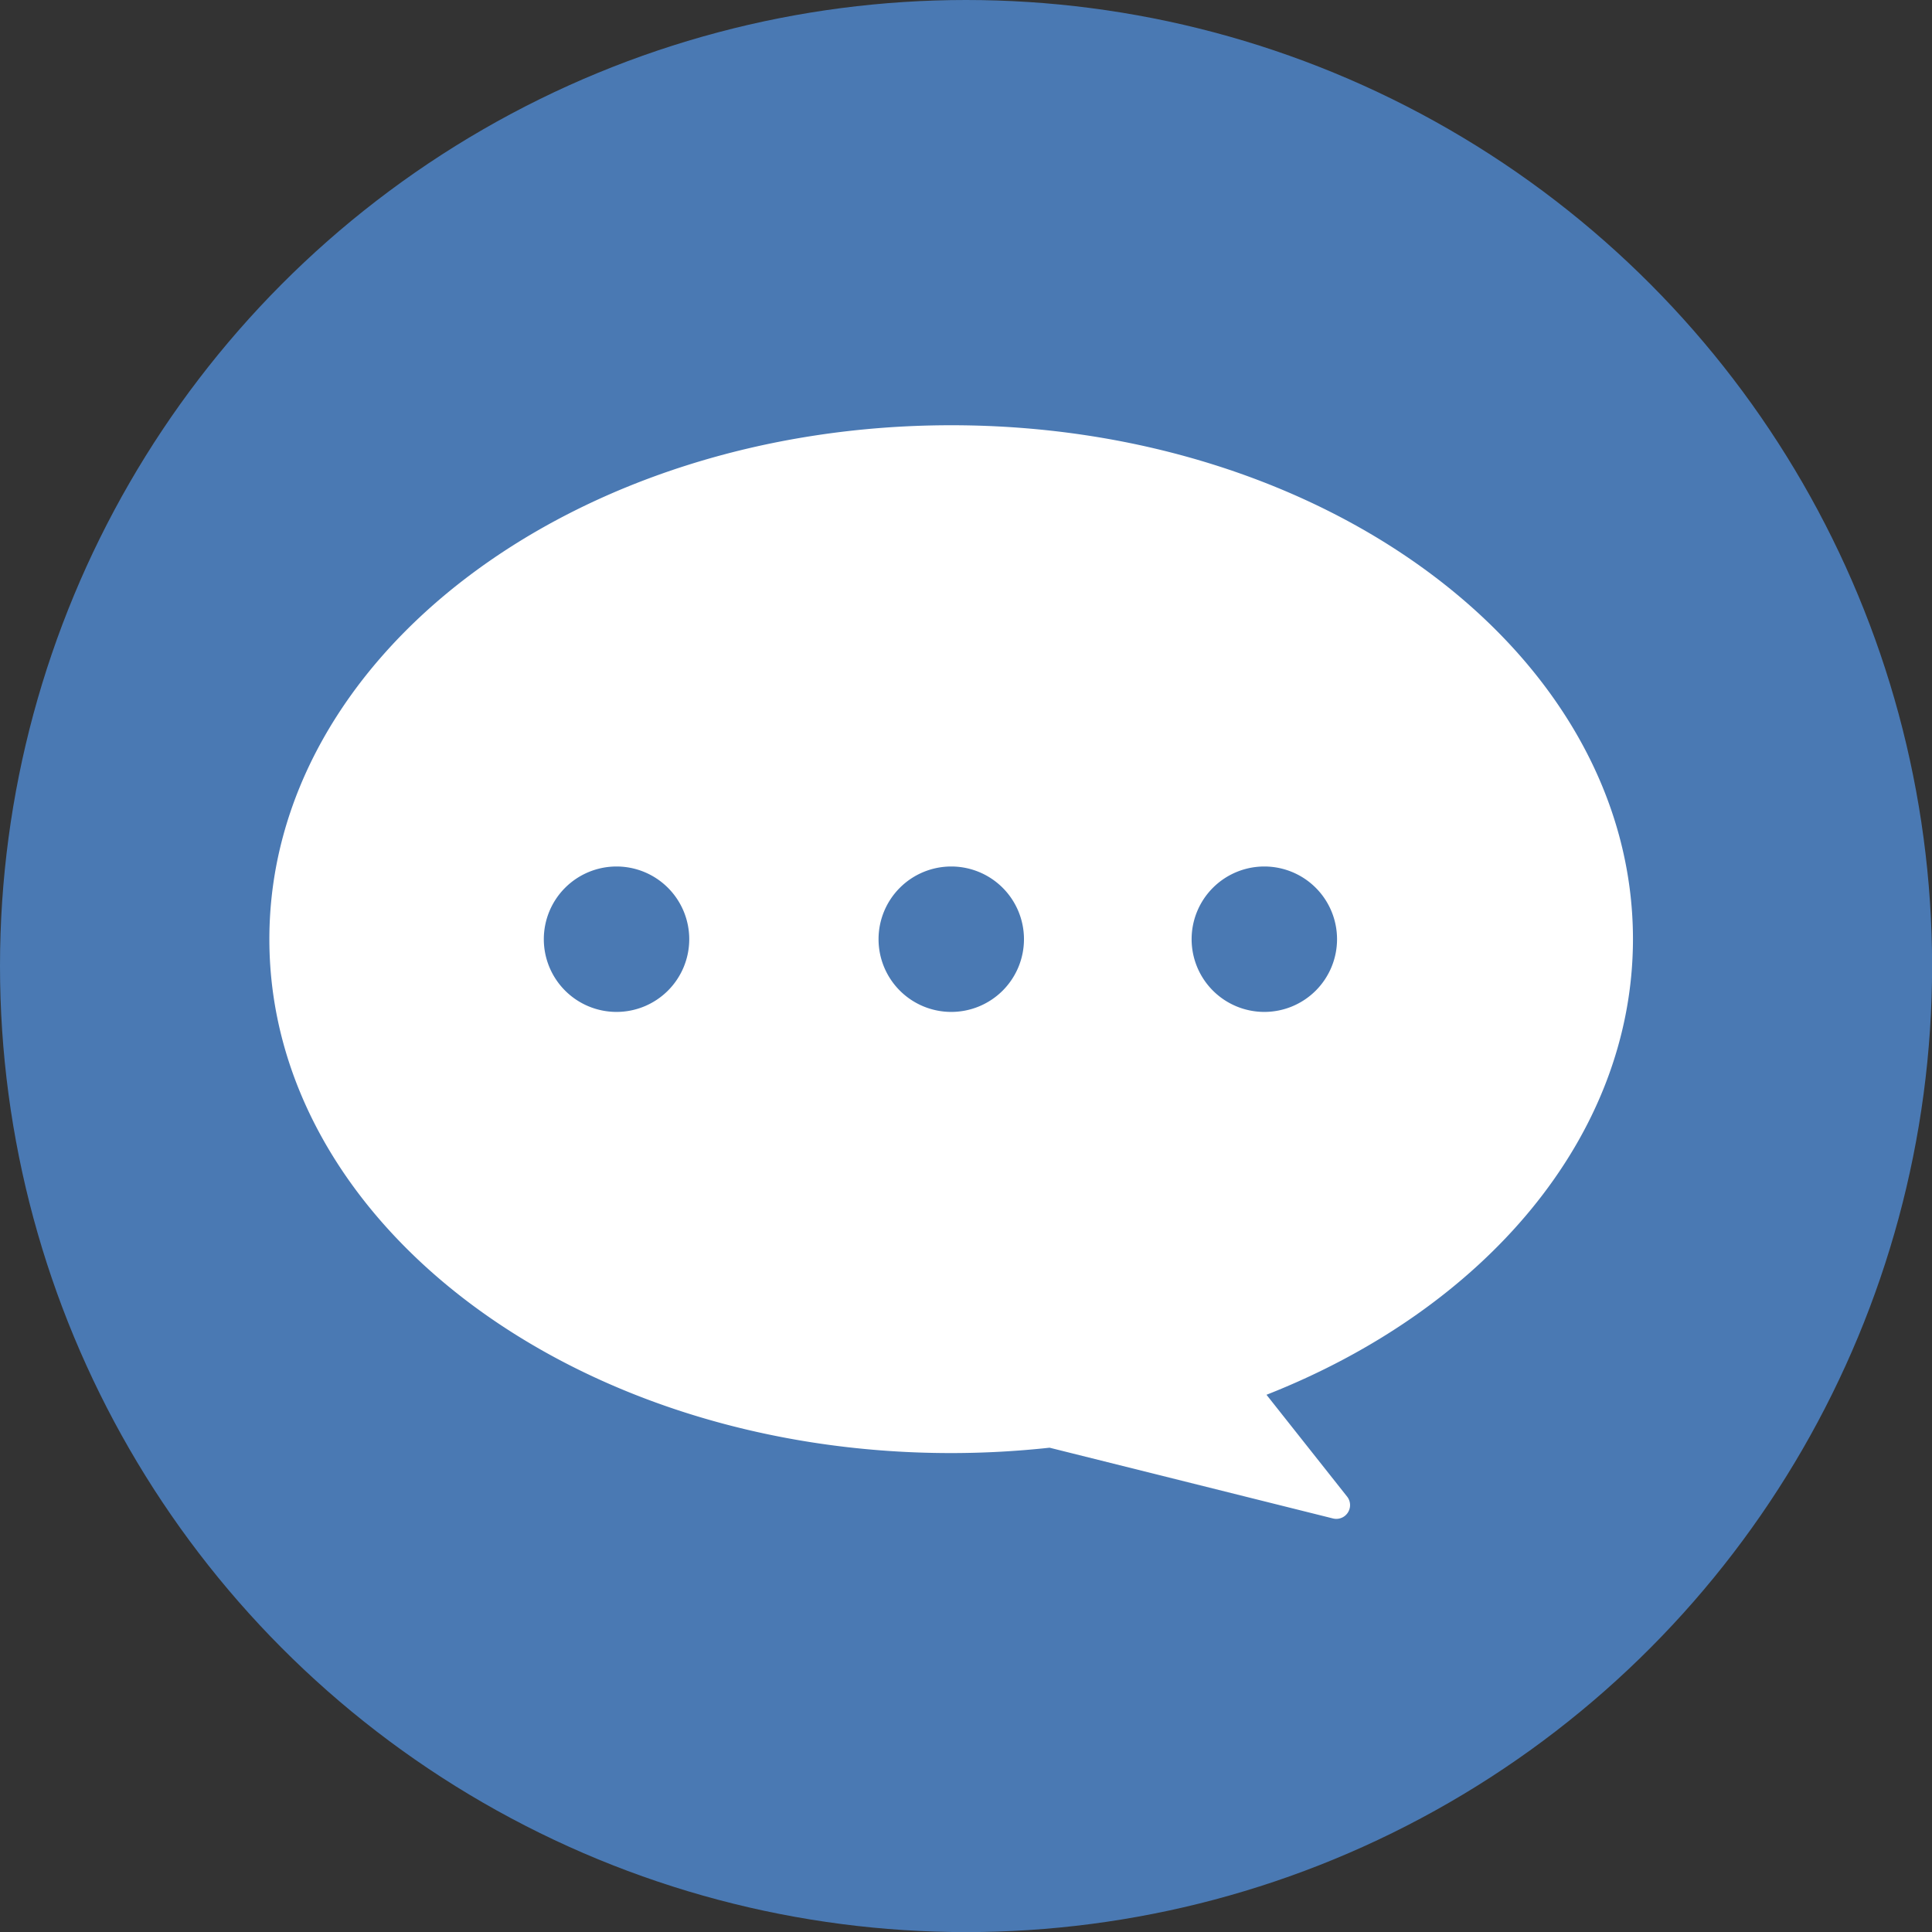
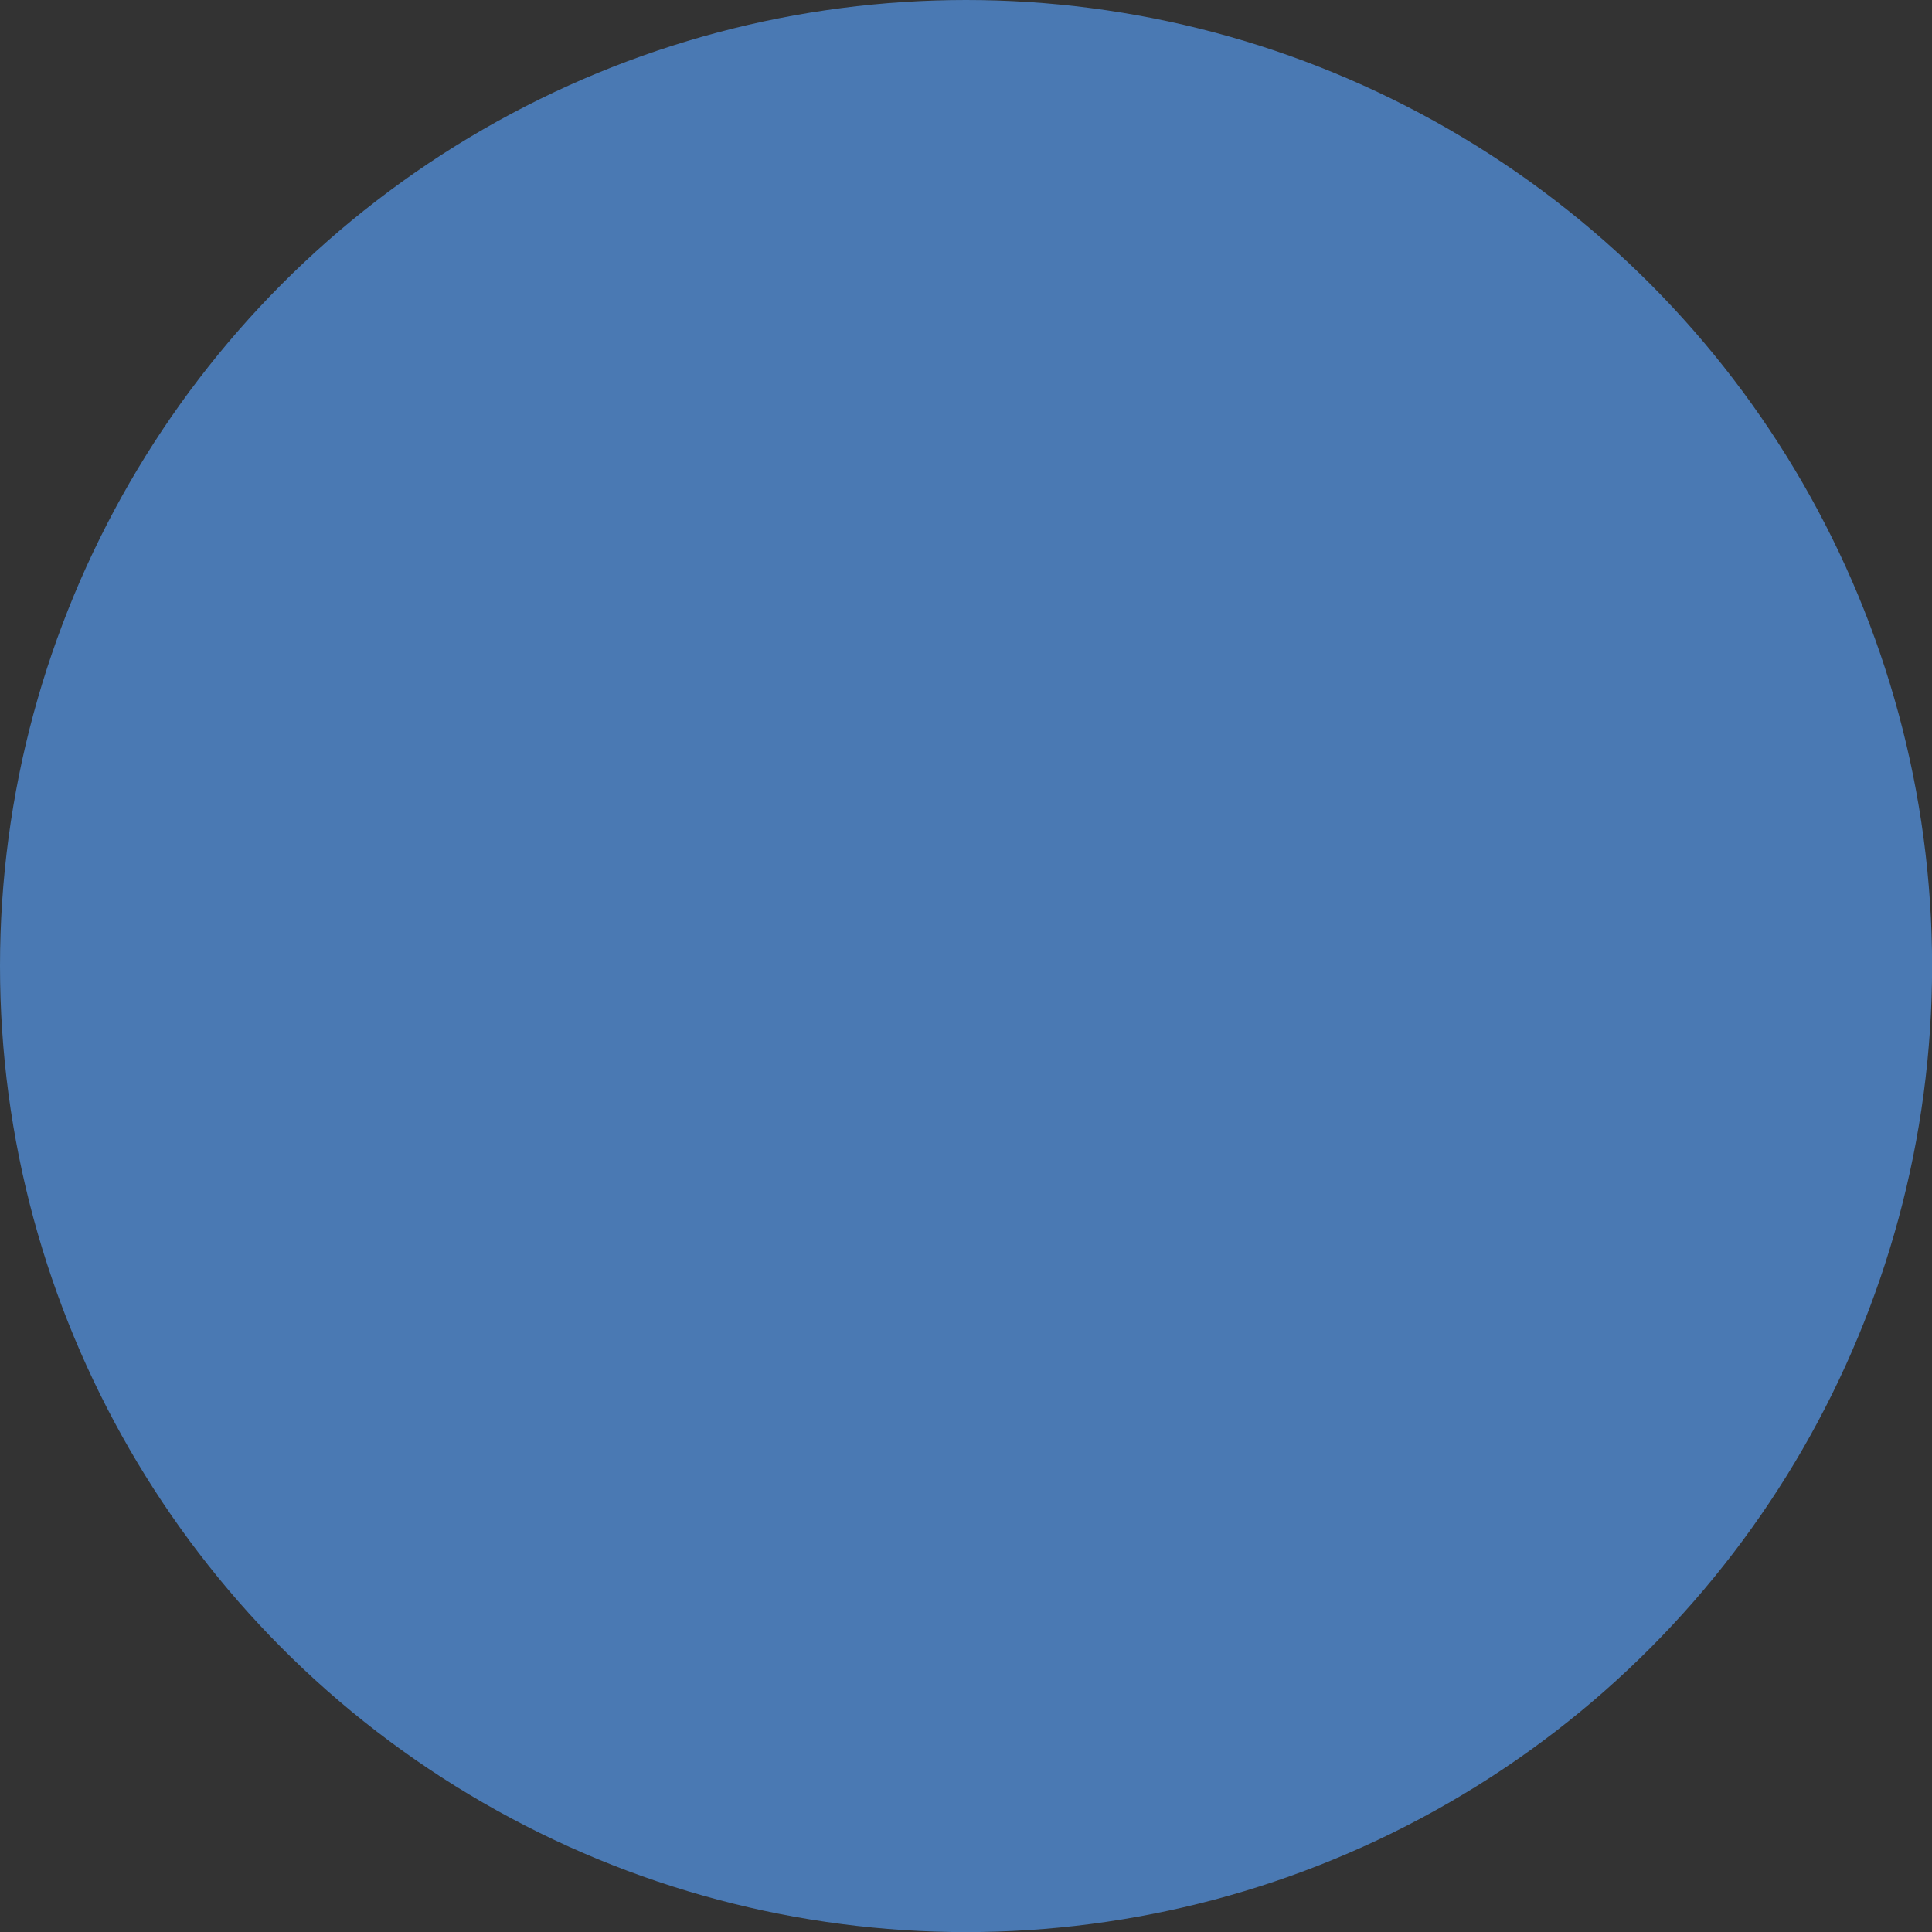
<svg xmlns="http://www.w3.org/2000/svg" viewBox="0 0 205.13 205.13">
  <rect x="0" y="0" width="205.13" height="205.13" fill="#333333" stroke="none" />
  <defs>
    <style>.cls-1{fill:#4a79b3;}.cls-2{fill:#fff;}</style>
  </defs>
  <title>icon_care02</title>
  <g id="レイヤー_2" data-name="レイヤー 2">
    <g id="レイヤー_1-2" data-name="レイヤー 1">
      <circle class="cls-1" cx="102.57" cy="102.57" r="102.57" />
-       <path class="cls-2" d="M134.47,148.09l8.55,10.8a1.46,1.46,0,0,1-1.5,2.33l-30.08-7.51a97.21,97.21,0,0,1-10.46.57c-40,0-72.38-24.43-72.38-54.56S61,45.15,101,45.15s72.38,24.43,72.38,54.57C173.36,120.74,157.58,139,134.47,148.09ZM65.46,92a7.72,7.72,0,1,0,7.72,7.72A7.72,7.72,0,0,0,65.46,92ZM101,92a7.72,7.72,0,1,0,7.72,7.72A7.72,7.72,0,0,0,101,92Zm33.24,0a7.72,7.72,0,1,0,7.72,7.72A7.72,7.72,0,0,0,134.22,92Z" />
    </g>
  </g>
</svg>